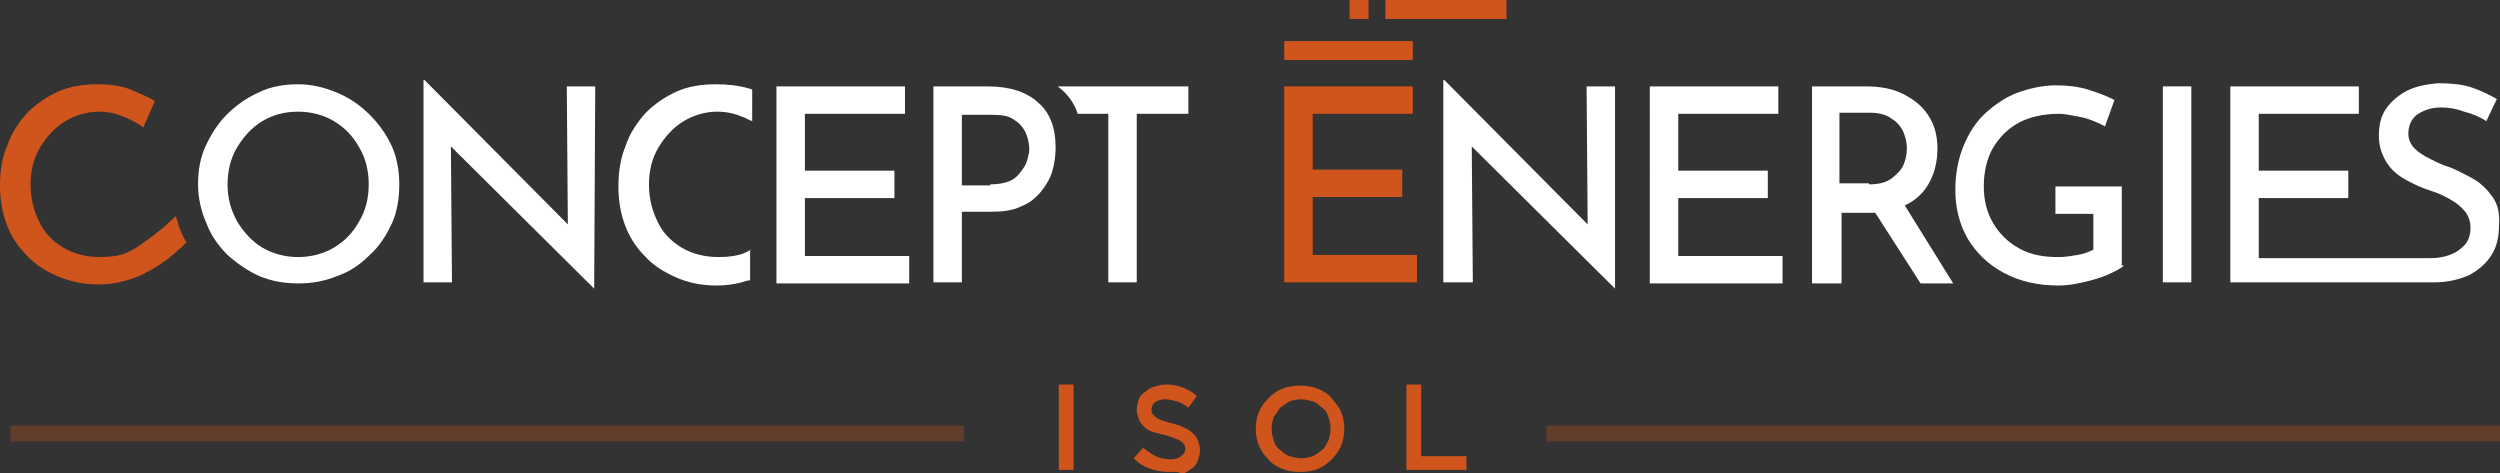
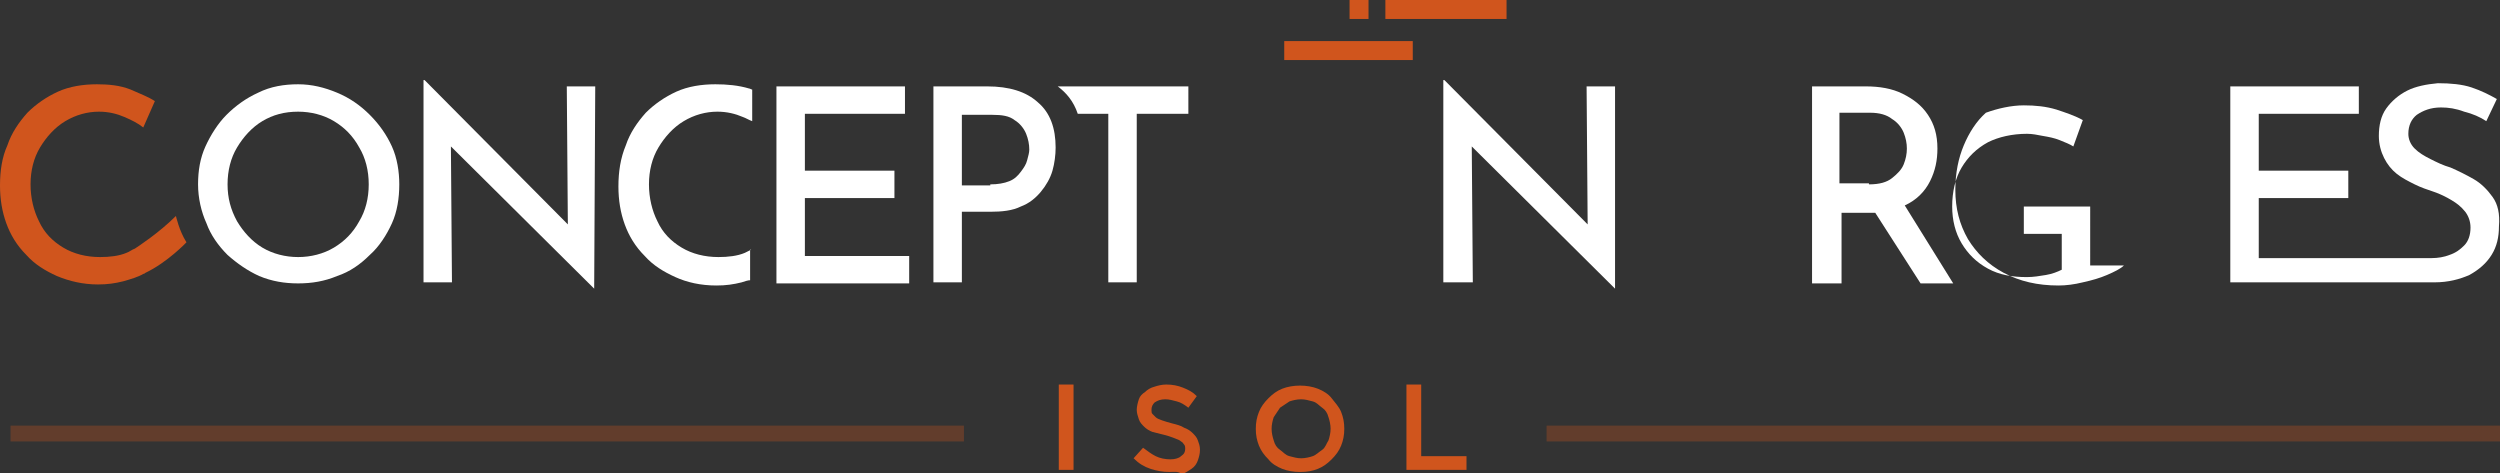
<svg xmlns="http://www.w3.org/2000/svg" version="1.1" id="Calque_1" x="0px" y="0px" viewBox="0 0 237.3 44.9" style="enable-background:new 0 0 237.3 44.9;" xml:space="preserve">
  <rect x="0" y="0" width="237.3" height="44.9" fill="#333333" stroke="none" />
  <style type="text/css">
	.st0{display:none;}
	.st1{display:inline;fill:#FFF;}
	.st2{display:inline;}
	.st3{opacity:0.3;fill:#90C162;enable-background:new    ;}
	.st4{fill:#D0551D;}
	.st5{fill:#FFF;}
	.st6{opacity:0.3;fill:#D0551D;}
	.st7{fill:#D0551D;}
</style>
  <g class="st0">
    <path class="st1" d="M100.4,8.2L100.4,8.2c0.8,0.6,1.5,1.4,1.9,2.6h2.9v16h2.7v-16h4.9V8.2H100.4z" />
    <path class="st1" d="M56.3,27.4L42.8,13.9l0.1,12.9h-2.7V7.6h0.1l13.6,13.7L53.7,8.2h2.7L56.3,27.4L56.3,27.4z" />
    <g class="st2">
      <rect x="1" y="40.3" class="st3" width="98.8" height="1.5" />
      <rect x="139.4" y="40.3" class="st3" width="97.9" height="1.5" />
    </g>
    <g class="st2">
      <g>
        <path class="st4" d="M105.5,36.5h3.6c0.9,0,1.6,0.2,2.1,0.7c0.4,0.4,0.5,0.8,0.5,1.3l0,0c0,0.2,0,0.5-0.1,0.7s-0.1,0.4-0.3,0.5     c-0.1,0.1-0.2,0.3-0.4,0.4s-0.3,0.2-0.4,0.3c0.2,0.1,0.5,0.2,0.6,0.3s0.4,0.2,0.5,0.4s0.3,0.3,0.3,0.5c0.1,0.2,0.1,0.5,0.1,0.7     l0,0c0,0.4-0.1,0.7-0.2,1s-0.3,0.5-0.6,0.7s-0.6,0.3-0.9,0.4c-0.4,0.1-0.8,0.1-1.2,0.1h-3.7L105.5,36.5     C105.4,36.5,105.5,36.5,105.5,36.5z M108.8,39.9c0.5,0,0.8-0.1,1.1-0.3c0.3-0.2,0.4-0.5,0.4-0.8l0,0c0-0.3-0.1-0.6-0.4-0.8     s-0.6-0.3-1.1-0.3h-2v2.2C106.8,39.9,108.8,39.9,108.8,39.9z M109.2,43.4c0.5,0,0.9-0.1,1.1-0.3c0.3-0.2,0.4-0.5,0.4-0.8l0,0     c0-0.3-0.1-0.6-0.4-0.8s-0.7-0.3-1.3-0.3h-2.2v2.2C106.8,43.4,109.2,43.4,109.2,43.4z" />
        <path class="st4" d="M118,36.5h1.4v8.1H118V36.5z" />
        <path class="st4" d="M129.5,44.8c-0.6,0-1.2-0.1-1.7-0.3s-1-0.5-1.3-0.9s-0.7-0.8-0.9-1.3c-0.2-0.5-0.3-1-0.3-1.6l0,0     c0-0.6,0.1-1.1,0.3-1.6c0.2-0.5,0.5-0.9,0.9-1.3s0.8-0.7,1.3-0.9s1.1-0.3,1.7-0.3c0.6,0,1.2,0.1,1.7,0.3s1,0.5,1.3,0.9     c0.4,0.4,0.7,0.8,0.9,1.3s0.3,1,0.3,1.6l0,0c0,0.6-0.1,1.1-0.3,1.6s-0.5,0.9-0.9,1.3c-0.4,0.4-0.8,0.7-1.3,0.9     S130.1,44.8,129.5,44.8z M129.5,43.4c0.4,0,0.8-0.1,1.1-0.2s0.6-0.4,0.9-0.6s0.4-0.6,0.6-0.9c0.1-0.3,0.2-0.7,0.2-1.1l0,0     c0-0.4-0.1-0.8-0.2-1.1c-0.1-0.4-0.3-0.7-0.6-0.9s-0.5-0.5-0.9-0.6s-0.7-0.2-1.1-0.2s-0.8,0.1-1.1,0.2s-0.6,0.4-0.9,0.6     c-0.2,0.3-0.4,0.6-0.6,0.9s-0.2,0.7-0.2,1.1l0,0c0,0.4,0.1,0.8,0.2,1.1s0.3,0.7,0.6,0.9c0.2,0.3,0.5,0.5,0.9,0.6     C128.8,43.3,129.1,43.4,129.5,43.4z" />
      </g>
    </g>
    <path class="st1" d="M18.8,17.5c0-1.3,0.2-2.5,0.7-3.6s1.2-2.2,2-3c0.9-0.9,1.9-1.6,3-2.1C25.7,8.2,27,8,28.3,8s2.5,0.3,3.7,0.8   s2.2,1.2,3.1,2.1c0.9,0.9,1.6,1.9,2.1,3s0.7,2.4,0.7,3.6c0,1.3-0.2,2.6-0.7,3.7s-1.2,2.2-2.1,3c-0.9,0.9-1.9,1.6-3.1,2   c-1.2,0.5-2.4,0.7-3.7,0.7c-1.3,0-2.5-0.2-3.7-0.7c-1.1-0.5-2.1-1.2-3-2c-0.9-0.9-1.6-1.9-2-3C19.1,20.1,18.8,18.8,18.8,17.5z    M21.6,17.5c0,1.3,0.3,2.4,0.9,3.5c0.6,1,1.4,1.9,2.4,2.5s2.2,0.9,3.4,0.9c1.2,0,2.4-0.3,3.4-0.9c1-0.6,1.8-1.4,2.4-2.5   c0.6-1,0.9-2.2,0.9-3.5S34.7,15,34.1,14c-0.6-1.1-1.4-1.9-2.4-2.5c-1-0.6-2.2-0.9-3.4-0.9c-1.3,0-2.4,0.3-3.4,0.9   c-1,0.6-1.8,1.5-2.4,2.5S21.6,16.2,21.6,17.5z" />
    <path class="st1" d="M93.7,8.2c2.1,0,3.7,0.5,4.8,1.5c1.2,1,1.7,2.5,1.7,4.3c0,0.7-0.1,1.5-0.3,2.2c-0.2,0.7-0.6,1.4-1.1,2   s-1.1,1.1-1.9,1.4c-0.8,0.4-1.8,0.5-2.9,0.5h-2.7v6.7h-2.7V8.2H93.7z M94,17.5c0.7,0,1.3-0.1,1.8-0.3c0.5-0.2,0.8-0.5,1.1-0.9   c0.3-0.4,0.5-0.7,0.6-1.1c0.1-0.4,0.2-0.7,0.2-1c0-0.5-0.1-1-0.3-1.5c-0.2-0.5-0.6-1-1.1-1.3c-0.5-0.4-1.2-0.5-2.1-0.5h-2.8v6.7H94   V17.5z" />
    <path class="st1" d="M153.2,27.4l-13.6-13.5l0.1,12.9H137V7.6h0.1l13.6,13.7l-0.1-13.1h2.7L153.2,27.4L153.2,27.4z" />
-     <path class="st1" d="M156.6,8.2h12.2v2.6h-9.5v5.4h8.5v2.6h-8.5v5.5h9.9v2.6h-12.6L156.6,8.2L156.6,8.2z" />
    <path class="st1" d="M177,8.2c1.3,0,2.5,0.2,3.5,0.7s1.8,1.1,2.4,2c0.6,0.9,0.9,1.9,0.9,3.2c0,1.1-0.2,2.1-0.7,3.1   s-1.2,1.8-2.4,2.3l4.6,7.4h-3.1l-4.3-6.7c-0.1,0-0.3,0-0.5,0h-2.7v6.7H172V8.2H177z M177.3,17.5c1,0,1.7-0.2,2.2-0.6   s0.9-0.8,1.1-1.3c0.2-0.5,0.3-1,0.3-1.5s-0.1-1-0.3-1.5s-0.6-1-1.1-1.3c-0.5-0.4-1.2-0.6-2.1-0.6h-2.8v6.7h2.7L177.3,17.5   L177.3,17.5z" />
    <path class="st1" d="M201.5,25.1c-0.3,0.3-0.9,0.6-1.6,0.9c-0.7,0.3-1.4,0.5-2.3,0.7c-0.8,0.2-1.6,0.3-2.3,0.3   c-2,0-3.7-0.4-5.2-1.2c-1.5-0.8-2.6-1.9-3.4-3.2c-0.8-1.4-1.2-2.9-1.2-4.7c0-1.6,0.3-3,0.8-4.2s1.2-2.3,2.1-3.1   c0.9-0.8,1.9-1.5,3-1.9S193.7,8,195,8c1.1,0,2.1,0.1,3.1,0.4c0.9,0.3,1.8,0.6,2.5,1l-0.9,2.5c-0.3-0.2-0.8-0.4-1.3-0.6   c-0.5-0.2-1-0.3-1.6-0.4c-0.5-0.1-1-0.2-1.5-0.2c-1.4,0-2.7,0.3-3.7,0.8c-1.1,0.6-1.9,1.4-2.5,2.4s-0.9,2.3-0.9,3.7   c0,1.3,0.3,2.5,0.9,3.5s1.4,1.8,2.5,2.3c1.1,0.6,2.3,0.8,3.7,0.8c0.6,0,1.2-0.1,1.8-0.2s1.1-0.3,1.5-0.5v-3.4H195v-2.6h6.3v7.6   C201.3,25.1,201.5,25.1,201.5,25.1z" />
    <path class="st1" d="M205.3,8.2h2.7v18.6h-2.7V8.2z" />
    <path class="st1" d="M236.5,18.7c-0.5-0.7-1.1-1.3-1.8-1.7c-0.7-0.4-1.5-0.8-2.2-1.1c-0.7-0.2-1.3-0.5-1.9-0.8   c-0.6-0.3-1.1-0.6-1.5-1s-0.6-0.9-0.6-1.4c0-0.8,0.3-1.4,0.8-1.8c0.6-0.4,1.3-0.7,2.3-0.7c0.7,0,1.4,0.1,2.2,0.4   c0.8,0.2,1.5,0.5,2.1,0.9l1-2.1c-0.7-0.4-1.5-0.8-2.4-1.1s-2-0.4-3.2-0.4c-1.1,0.1-2.1,0.3-2.9,0.7c-0.8,0.4-1.5,1-2,1.7   s-0.7,1.6-0.7,2.6c0,0.8,0.2,1.5,0.5,2.1s0.7,1.1,1.2,1.5s1.1,0.7,1.7,1c0.6,0.3,1.2,0.5,1.8,0.7s1.2,0.5,1.7,0.8s0.9,0.6,1.3,1.1   c0.3,0.4,0.5,0.9,0.5,1.5c0,0.7-0.2,1.3-0.6,1.7c-0.4,0.4-0.8,0.7-1.4,0.9c-0.5,0.2-1.1,0.3-1.7,0.3c-0.1,0-0.1,0-0.2,0l0,0h-6.3   H219h-4.7v-5.7h8.5v-2.6h-8.5v-5.4h9.5V8.2h-12.2v18.6h12.6l0,0h6.6l0,0c0.1,0,0.1,0,0.2,0c1.3,0,2.4-0.2,3.3-0.7   c0.9-0.5,1.6-1.1,2.1-1.9s0.7-1.7,0.7-2.7C237.2,20.3,237,19.4,236.5,18.7z" />
    <path class="st1" d="M71.2,23.7c-0.2,0.1-0.4,0.2-0.6,0.3c-0.7,0.3-1.6,0.4-2.5,0.4c-1.3,0-2.5-0.3-3.5-0.9s-1.8-1.4-2.3-2.5   c-0.5-1-0.8-2.2-0.8-3.5s0.3-2.5,0.9-3.5c0.6-1,1.4-1.9,2.3-2.5c1-0.6,2.1-0.9,3.2-0.9c0.9,0,1.7,0.2,2.4,0.5   c0.3,0.1,0.6,0.3,0.9,0.4v-3c-0.1,0-0.2-0.1-0.3-0.1C70,8.1,69,8,67.9,8c-1.3,0-2.6,0.2-3.7,0.7s-2.1,1.2-2.9,2   c-0.8,0.9-1.5,1.9-1.9,3.1c-0.5,1.2-0.7,2.5-0.7,3.9c0,1.3,0.2,2.5,0.6,3.6c0.4,1.1,1,2.1,1.9,3c0.8,0.9,1.8,1.5,2.9,2   s2.4,0.8,3.9,0.8c0.9,0,1.6-0.1,2.4-0.3c0.3-0.1,0.6-0.2,0.8-0.2C71.2,26.6,71.2,23.7,71.2,23.7z" />
    <path class="st1" d="M73.7,8.2h12.2v2.6h-9.5v5.4h8.5v2.6h-8.5v5.5h9.9v2.6H73.7V8.2z" />
    <g class="st2">
      <g>
        <g>
          <polygon class="st4" points="121.9,8.2 134.1,8.2 134.1,10.8 124.6,10.8 124.6,16.1 133.1,16.1 133.1,18.7 124.6,18.7       124.6,24.2 134.4,24.2 134.4,26.8 121.9,26.8     " />
        </g>
        <g>
          <path class="st4" d="M16.7,20.5c-1.6,1.6-3.6,2.9-3.9,3.1c-0.3,0.1-0.5,0.3-0.8,0.4c-0.7,0.3-1.6,0.4-2.5,0.4      c-1.3,0-2.5-0.3-3.5-0.9S4.2,22.1,3.7,21c-0.5-1-0.8-2.2-0.8-3.5S3.2,15,3.8,14s1.4-1.9,2.3-2.5c1-0.6,2.1-0.9,3.2-0.9      c0.9,0,1.7,0.2,2.4,0.5s1.3,0.6,1.8,1l1.1-2.5c-0.6-0.4-1.4-0.7-2.3-1.1c-1-0.4-2-0.5-3.1-0.5C7.9,8,6.6,8.2,5.5,8.7      s-2.1,1.2-2.9,2c-0.8,0.9-1.5,1.9-1.9,3.1C0.2,14.9,0,16.2,0,17.6c0,1.3,0.2,2.5,0.6,3.6s1,2.1,1.9,3c0.8,0.9,1.8,1.5,2.9,2      C6.6,26.7,7.9,27,9.3,27c0.9,0,1.6-0.1,2.4-0.3c0.7-0.2,1.4-0.4,1.9-0.7c0.1,0,0.2-0.1,0.2-0.1l0,0c2.1-1,3.9-2.9,3.9-2.9      C17,21.8,16.7,20.5,16.7,20.5z" />
        </g>
        <rect x="121.9" y="3.8" class="st4" width="12.2" height="1.8" />
        <rect x="131.5" class="st4" width="11.5" height="1.8" />
        <rect x="128" class="st4" width="1.8" height="1.8" />
      </g>
    </g>
  </g>
  <g>
    <path class="st5" d="M100.4,8.2L100.4,8.2c0.8,0.6,1.5,1.4,1.9,2.6h2.9v16h2.7v-16h4.9V8.2H100.4z" />
    <path class="st5" d="M56.4,27.4L42.8,13.9l0.1,12.9h-2.7V7.6h0.1l13.6,13.7L53.8,8.2h2.7L56.4,27.4L56.4,27.4z" />
    <rect x="1" y="40.4" class="st6" width="90.5" height="1.5" />
    <rect x="146.8" y="40.4" class="st6" width="90.5" height="1.5" />
    <g>
      <path class="st7" d="M100.5,36.5h1.4v8.1h-1.4V36.5z" />
      <path class="st7" d="M111,44.8c-0.6,0-1.2-0.1-1.8-0.3c-0.6-0.2-1.1-0.5-1.6-1l0.9-1c0.4,0.3,0.8,0.6,1.2,0.8    c0.4,0.2,0.9,0.3,1.4,0.3c0.4,0,0.8-0.1,1-0.3c0.3-0.2,0.4-0.4,0.4-0.7v0c0-0.1,0-0.3-0.1-0.4c-0.1-0.1-0.1-0.2-0.3-0.3    c-0.1-0.1-0.3-0.2-0.6-0.3s-0.5-0.2-0.9-0.3c-0.4-0.1-0.8-0.2-1.2-0.3c-0.3-0.1-0.6-0.3-0.8-0.5c-0.2-0.2-0.4-0.4-0.5-0.7    c-0.1-0.3-0.2-0.6-0.2-0.9v0c0-0.3,0.1-0.7,0.2-1c0.1-0.3,0.3-0.5,0.6-0.7c0.2-0.2,0.5-0.4,0.9-0.5c0.3-0.1,0.7-0.2,1.1-0.2    c0.6,0,1.1,0.1,1.6,0.3s0.9,0.4,1.3,0.8l-0.8,1.1c-0.4-0.3-0.7-0.5-1.1-0.6c-0.4-0.1-0.7-0.2-1.1-0.2c-0.4,0-0.7,0.1-1,0.3    c-0.2,0.2-0.3,0.4-0.3,0.7v0c0,0.2,0,0.3,0.1,0.4c0.1,0.1,0.2,0.2,0.3,0.3s0.3,0.2,0.6,0.3s0.6,0.2,1,0.3c0.4,0.1,0.8,0.2,1.1,0.4    c0.3,0.1,0.6,0.3,0.8,0.5c0.2,0.2,0.4,0.4,0.5,0.7c0.1,0.3,0.2,0.5,0.2,0.9v0c0,0.4-0.1,0.7-0.2,1c-0.1,0.3-0.3,0.6-0.6,0.8    c-0.3,0.2-0.6,0.4-0.9,0.5C111.8,44.7,111.4,44.8,111,44.8z" />
      <path class="st7" d="M123.4,44.8c-0.6,0-1.2-0.1-1.7-0.3c-0.5-0.2-1-0.5-1.3-0.9c-0.4-0.4-0.7-0.8-0.9-1.3c-0.2-0.5-0.3-1-0.3-1.6    v0c0-0.6,0.1-1.1,0.3-1.6c0.2-0.5,0.5-0.9,0.9-1.3s0.8-0.7,1.3-0.9c0.5-0.2,1.1-0.3,1.7-0.3s1.2,0.1,1.7,0.3    c0.5,0.2,1,0.5,1.3,0.9s0.7,0.8,0.9,1.3c0.2,0.5,0.3,1,0.3,1.6v0c0,0.6-0.1,1.1-0.3,1.6c-0.2,0.5-0.5,0.9-0.9,1.3    s-0.8,0.7-1.3,0.9C124.6,44.7,124.1,44.8,123.4,44.8z M123.5,43.5c0.4,0,0.8-0.1,1.1-0.2s0.6-0.4,0.9-0.6s0.4-0.6,0.6-0.9    c0.1-0.3,0.2-0.7,0.2-1.1v0c0-0.4-0.1-0.8-0.2-1.1c-0.1-0.4-0.3-0.7-0.6-0.9s-0.5-0.5-0.9-0.6s-0.7-0.2-1.1-0.2s-0.8,0.1-1.1,0.2    c-0.3,0.2-0.6,0.4-0.9,0.6c-0.2,0.3-0.4,0.6-0.6,0.9c-0.1,0.3-0.2,0.7-0.2,1.1v0c0,0.4,0.1,0.8,0.2,1.1c0.1,0.4,0.3,0.7,0.6,0.9    s0.5,0.5,0.9,0.6S123.1,43.5,123.5,43.5z" />
      <path class="st7" d="M133.5,36.5h1.4v6.8h4.3v1.3h-5.7V36.5z" />
    </g>
    <path class="st5" d="M18.8,17.5c0-1.3,0.2-2.5,0.7-3.6c0.5-1.1,1.2-2.2,2-3c0.9-0.9,1.9-1.6,3-2.1C25.7,8.2,27,8,28.3,8   c1.3,0,2.5,0.3,3.7,0.8c1.2,0.5,2.2,1.2,3.1,2.1c0.9,0.9,1.6,1.9,2.1,3c0.5,1.1,0.7,2.4,0.7,3.6c0,1.3-0.2,2.6-0.7,3.7   c-0.5,1.1-1.2,2.2-2.1,3c-0.9,0.9-1.9,1.6-3.1,2c-1.2,0.5-2.4,0.7-3.7,0.7c-1.3,0-2.5-0.2-3.7-0.7c-1.1-0.5-2.1-1.2-3-2   c-0.9-0.9-1.6-1.9-2-3C19.1,20.1,18.8,18.8,18.8,17.5z M21.6,17.5c0,1.3,0.3,2.4,0.9,3.5c0.6,1,1.4,1.9,2.4,2.5   c1,0.6,2.2,0.9,3.4,0.9c1.2,0,2.4-0.3,3.4-0.9c1-0.6,1.8-1.4,2.4-2.5c0.6-1,0.9-2.2,0.9-3.5c0-1.3-0.3-2.5-0.9-3.5   c-0.6-1.1-1.4-1.9-2.4-2.5c-1-0.6-2.2-0.9-3.4-0.9c-1.3,0-2.4,0.3-3.4,0.9c-1,0.6-1.8,1.5-2.4,2.5S21.6,16.2,21.6,17.5z" />
    <path class="st5" d="M93.7,8.2c2.1,0,3.7,0.5,4.8,1.5c1.2,1,1.7,2.5,1.7,4.3c0,0.7-0.1,1.5-0.3,2.2c-0.2,0.7-0.6,1.4-1.1,2   c-0.5,0.6-1.1,1.1-1.9,1.4c-0.8,0.4-1.8,0.5-2.9,0.5h-2.7v6.7h-2.7V8.2H93.7z M94,17.5c0.7,0,1.3-0.1,1.8-0.3   c0.5-0.2,0.8-0.5,1.1-0.9c0.3-0.4,0.5-0.7,0.6-1.1c0.1-0.4,0.2-0.7,0.2-1c0-0.5-0.1-1-0.3-1.5c-0.2-0.5-0.6-1-1.1-1.3   c-0.5-0.4-1.2-0.5-2.1-0.5h-2.9v6.7H94z" />
-     <polygon class="st7" points="121.9,8.2 134.1,8.2 134.1,10.8 124.6,10.8 124.6,16.1 133.1,16.1 133.1,18.7 124.6,18.7 124.6,24.2    134.5,24.2 134.5,26.8 121.9,26.8  " />
    <path class="st5" d="M153.3,27.4l-13.6-13.5l0.1,12.9H137V7.6h0.1l13.6,13.7l-0.1-13.1h2.7L153.3,27.4L153.3,27.4z" />
-     <path class="st5" d="M156.6,8.2h12.2v2.6h-9.5v5.4h8.5v2.6h-8.5v5.5h9.9v2.6h-12.6V8.2z" />
    <path class="st5" d="M177.1,8.2c1.3,0,2.5,0.2,3.5,0.7c1,0.5,1.8,1.1,2.4,2c0.6,0.9,0.9,1.9,0.9,3.2c0,1.1-0.2,2.1-0.7,3.1   c-0.5,1-1.3,1.8-2.4,2.3l4.6,7.4h-3.1l-4.3-6.7c-0.1,0-0.3,0-0.5,0h-2.7v6.7H172V8.2H177.1z M177.4,17.5c1,0,1.7-0.2,2.2-0.6   c0.5-0.4,0.9-0.8,1.1-1.3c0.2-0.5,0.3-1,0.3-1.5c0-0.5-0.1-1-0.3-1.5c-0.2-0.5-0.6-1-1.1-1.3c-0.5-0.4-1.2-0.6-2.1-0.6h-2.9v6.7   H177.4z" />
-     <path class="st5" d="M201.6,25.2c-0.3,0.3-0.9,0.6-1.6,0.9c-0.7,0.3-1.4,0.5-2.3,0.7c-0.8,0.2-1.6,0.3-2.3,0.3   c-2,0-3.7-0.4-5.2-1.2c-1.5-0.8-2.6-1.9-3.4-3.2c-0.8-1.4-1.2-2.9-1.2-4.7c0-1.6,0.3-3,0.8-4.2c0.5-1.2,1.2-2.3,2.1-3.1   c0.9-0.8,1.9-1.5,3-1.9c1.1-0.4,2.4-0.7,3.6-0.7c1.1,0,2.1,0.1,3.1,0.4c0.9,0.3,1.8,0.6,2.5,1l-0.9,2.5c-0.3-0.2-0.8-0.4-1.3-0.6   c-0.5-0.2-1-0.3-1.6-0.4c-0.5-0.1-1-0.2-1.5-0.2c-1.4,0-2.7,0.3-3.7,0.8c-1.1,0.6-1.9,1.4-2.5,2.4c-0.6,1-0.9,2.3-0.9,3.7   c0,1.3,0.3,2.5,0.9,3.5c0.6,1,1.4,1.8,2.5,2.4c1.1,0.6,2.3,0.8,3.7,0.8c0.6,0,1.2-0.1,1.8-0.2c0.6-0.1,1.1-0.3,1.5-0.5v-3.4h-3.6   v-2.6h6.3V25.2z" />
-     <path class="st5" d="M205.3,8.2h2.7v18.6h-2.7V8.2z" />
+     <path class="st5" d="M201.6,25.2c-0.3,0.3-0.9,0.6-1.6,0.9c-0.7,0.3-1.4,0.5-2.3,0.7c-0.8,0.2-1.6,0.3-2.3,0.3   c-2,0-3.7-0.4-5.2-1.2c-1.5-0.8-2.6-1.9-3.4-3.2c-0.8-1.4-1.2-2.9-1.2-4.7c0-1.6,0.3-3,0.8-4.2c0.5-1.2,1.2-2.3,2.1-3.1   c1.1-0.4,2.4-0.7,3.6-0.7c1.1,0,2.1,0.1,3.1,0.4c0.9,0.3,1.8,0.6,2.5,1l-0.9,2.5c-0.3-0.2-0.8-0.4-1.3-0.6   c-0.5-0.2-1-0.3-1.6-0.4c-0.5-0.1-1-0.2-1.5-0.2c-1.4,0-2.7,0.3-3.7,0.8c-1.1,0.6-1.9,1.4-2.5,2.4c-0.6,1-0.9,2.3-0.9,3.7   c0,1.3,0.3,2.5,0.9,3.5c0.6,1,1.4,1.8,2.5,2.4c1.1,0.6,2.3,0.8,3.7,0.8c0.6,0,1.2-0.1,1.8-0.2c0.6-0.1,1.1-0.3,1.5-0.5v-3.4h-3.6   v-2.6h6.3V25.2z" />
    <path class="st5" d="M236.6,18.7c-0.5-0.7-1.1-1.3-1.8-1.7c-0.7-0.4-1.5-0.8-2.2-1.1c-0.7-0.2-1.3-0.5-1.9-0.8   c-0.6-0.3-1.1-0.6-1.5-1c-0.4-0.4-0.6-0.9-0.6-1.4c0-0.8,0.3-1.4,0.8-1.8c0.6-0.4,1.3-0.7,2.3-0.7c0.7,0,1.4,0.1,2.2,0.4   c0.8,0.2,1.5,0.5,2.1,0.9l1-2.1c-0.7-0.4-1.5-0.8-2.4-1.1c-0.9-0.3-2-0.4-3.2-0.4c-1.1,0.1-2.1,0.3-2.9,0.7c-0.8,0.4-1.5,1-2,1.7   c-0.5,0.7-0.7,1.6-0.7,2.6c0,0.8,0.2,1.5,0.5,2.1c0.3,0.6,0.7,1.1,1.2,1.5c0.5,0.4,1.1,0.7,1.7,1c0.6,0.3,1.2,0.5,1.8,0.7   c0.6,0.2,1.2,0.5,1.7,0.8c0.5,0.3,0.9,0.6,1.3,1.1c0.3,0.4,0.5,0.9,0.5,1.5c0,0.7-0.2,1.3-0.6,1.7c-0.4,0.4-0.8,0.7-1.4,0.9   c-0.5,0.2-1.1,0.3-1.7,0.3c-0.1,0-0.1,0-0.2,0l0,0h-6.3h-5.2h-4.7v-5.7h8.5v-2.6h-8.5v-5.4h9.5V8.2h-12.2v18.6h12.6l0,0h6.6l0,0   c0.1,0,0.1,0,0.2,0c1.3,0,2.4-0.3,3.3-0.7c0.9-0.5,1.6-1.1,2.1-1.9c0.5-0.8,0.7-1.7,0.7-2.7C237.3,20.3,237.1,19.4,236.6,18.7z" />
    <path class="st7" d="M16.7,20.5c-1.6,1.6-3.6,2.9-3.9,3.1c-0.3,0.1-0.5,0.3-0.8,0.4c-0.7,0.3-1.6,0.4-2.5,0.4   c-1.3,0-2.5-0.3-3.5-0.9c-1-0.6-1.8-1.4-2.3-2.5c-0.5-1-0.8-2.2-0.8-3.5c0-1.3,0.3-2.5,0.9-3.5c0.6-1,1.4-1.9,2.4-2.5   c1-0.6,2.1-0.9,3.2-0.9c0.9,0,1.7,0.2,2.4,0.5c0.7,0.3,1.3,0.6,1.8,1l1.1-2.5c-0.6-0.4-1.4-0.7-2.3-1.1C11.4,8.1,10.3,8,9.2,8   C7.9,8,6.6,8.2,5.5,8.7c-1.1,0.5-2.1,1.2-2.9,2c-0.8,0.9-1.5,1.9-1.9,3.1C0.2,14.9,0,16.2,0,17.6c0,1.3,0.2,2.5,0.6,3.6   c0.4,1.1,1,2.1,1.9,3c0.8,0.9,1.8,1.5,2.9,2C6.6,26.7,7.9,27,9.3,27c0.9,0,1.6-0.1,2.4-0.3c0.7-0.2,1.4-0.4,1.9-0.7   c0.1,0,0.2-0.1,0.2-0.1l0,0c2.1-1,3.9-2.9,3.9-2.9C17,21.9,16.7,20.5,16.7,20.5z" />
    <path class="st5" d="M71.3,23.7c-0.2,0.1-0.4,0.2-0.6,0.3c-0.7,0.3-1.6,0.4-2.5,0.4c-1.3,0-2.5-0.3-3.5-0.9c-1-0.6-1.8-1.4-2.3-2.5   c-0.5-1-0.8-2.2-0.8-3.5c0-1.3,0.3-2.5,0.9-3.5c0.6-1,1.4-1.9,2.4-2.5c1-0.6,2.1-0.9,3.2-0.9c0.9,0,1.7,0.2,2.4,0.5   c0.3,0.1,0.6,0.3,0.9,0.4V8.5c-0.1,0-0.2-0.1-0.3-0.1C70.1,8.1,69,8,67.9,8c-1.3,0-2.6,0.2-3.7,0.7c-1.1,0.5-2.1,1.2-2.9,2   c-0.8,0.9-1.5,1.9-1.9,3.1c-0.5,1.2-0.7,2.5-0.7,3.9c0,1.3,0.2,2.5,0.6,3.6c0.4,1.1,1,2.1,1.9,3c0.8,0.9,1.8,1.5,2.9,2   c1.1,0.5,2.4,0.8,3.9,0.8c0.9,0,1.6-0.1,2.4-0.3c0.3-0.1,0.6-0.2,0.8-0.2V23.7z" />
    <path class="st5" d="M73.7,8.2h12.2v2.6h-9.5v5.4h8.5v2.6h-8.5v5.5h9.9v2.6H73.7V8.2z" />
    <rect x="121.9" y="3.9" class="st7" width="12.2" height="1.8" />
    <rect x="131.5" y="0" class="st7" width="11.5" height="1.8" />
    <rect x="128.1" y="0" class="st7" width="1.8" height="1.8" />
  </g>
</svg>